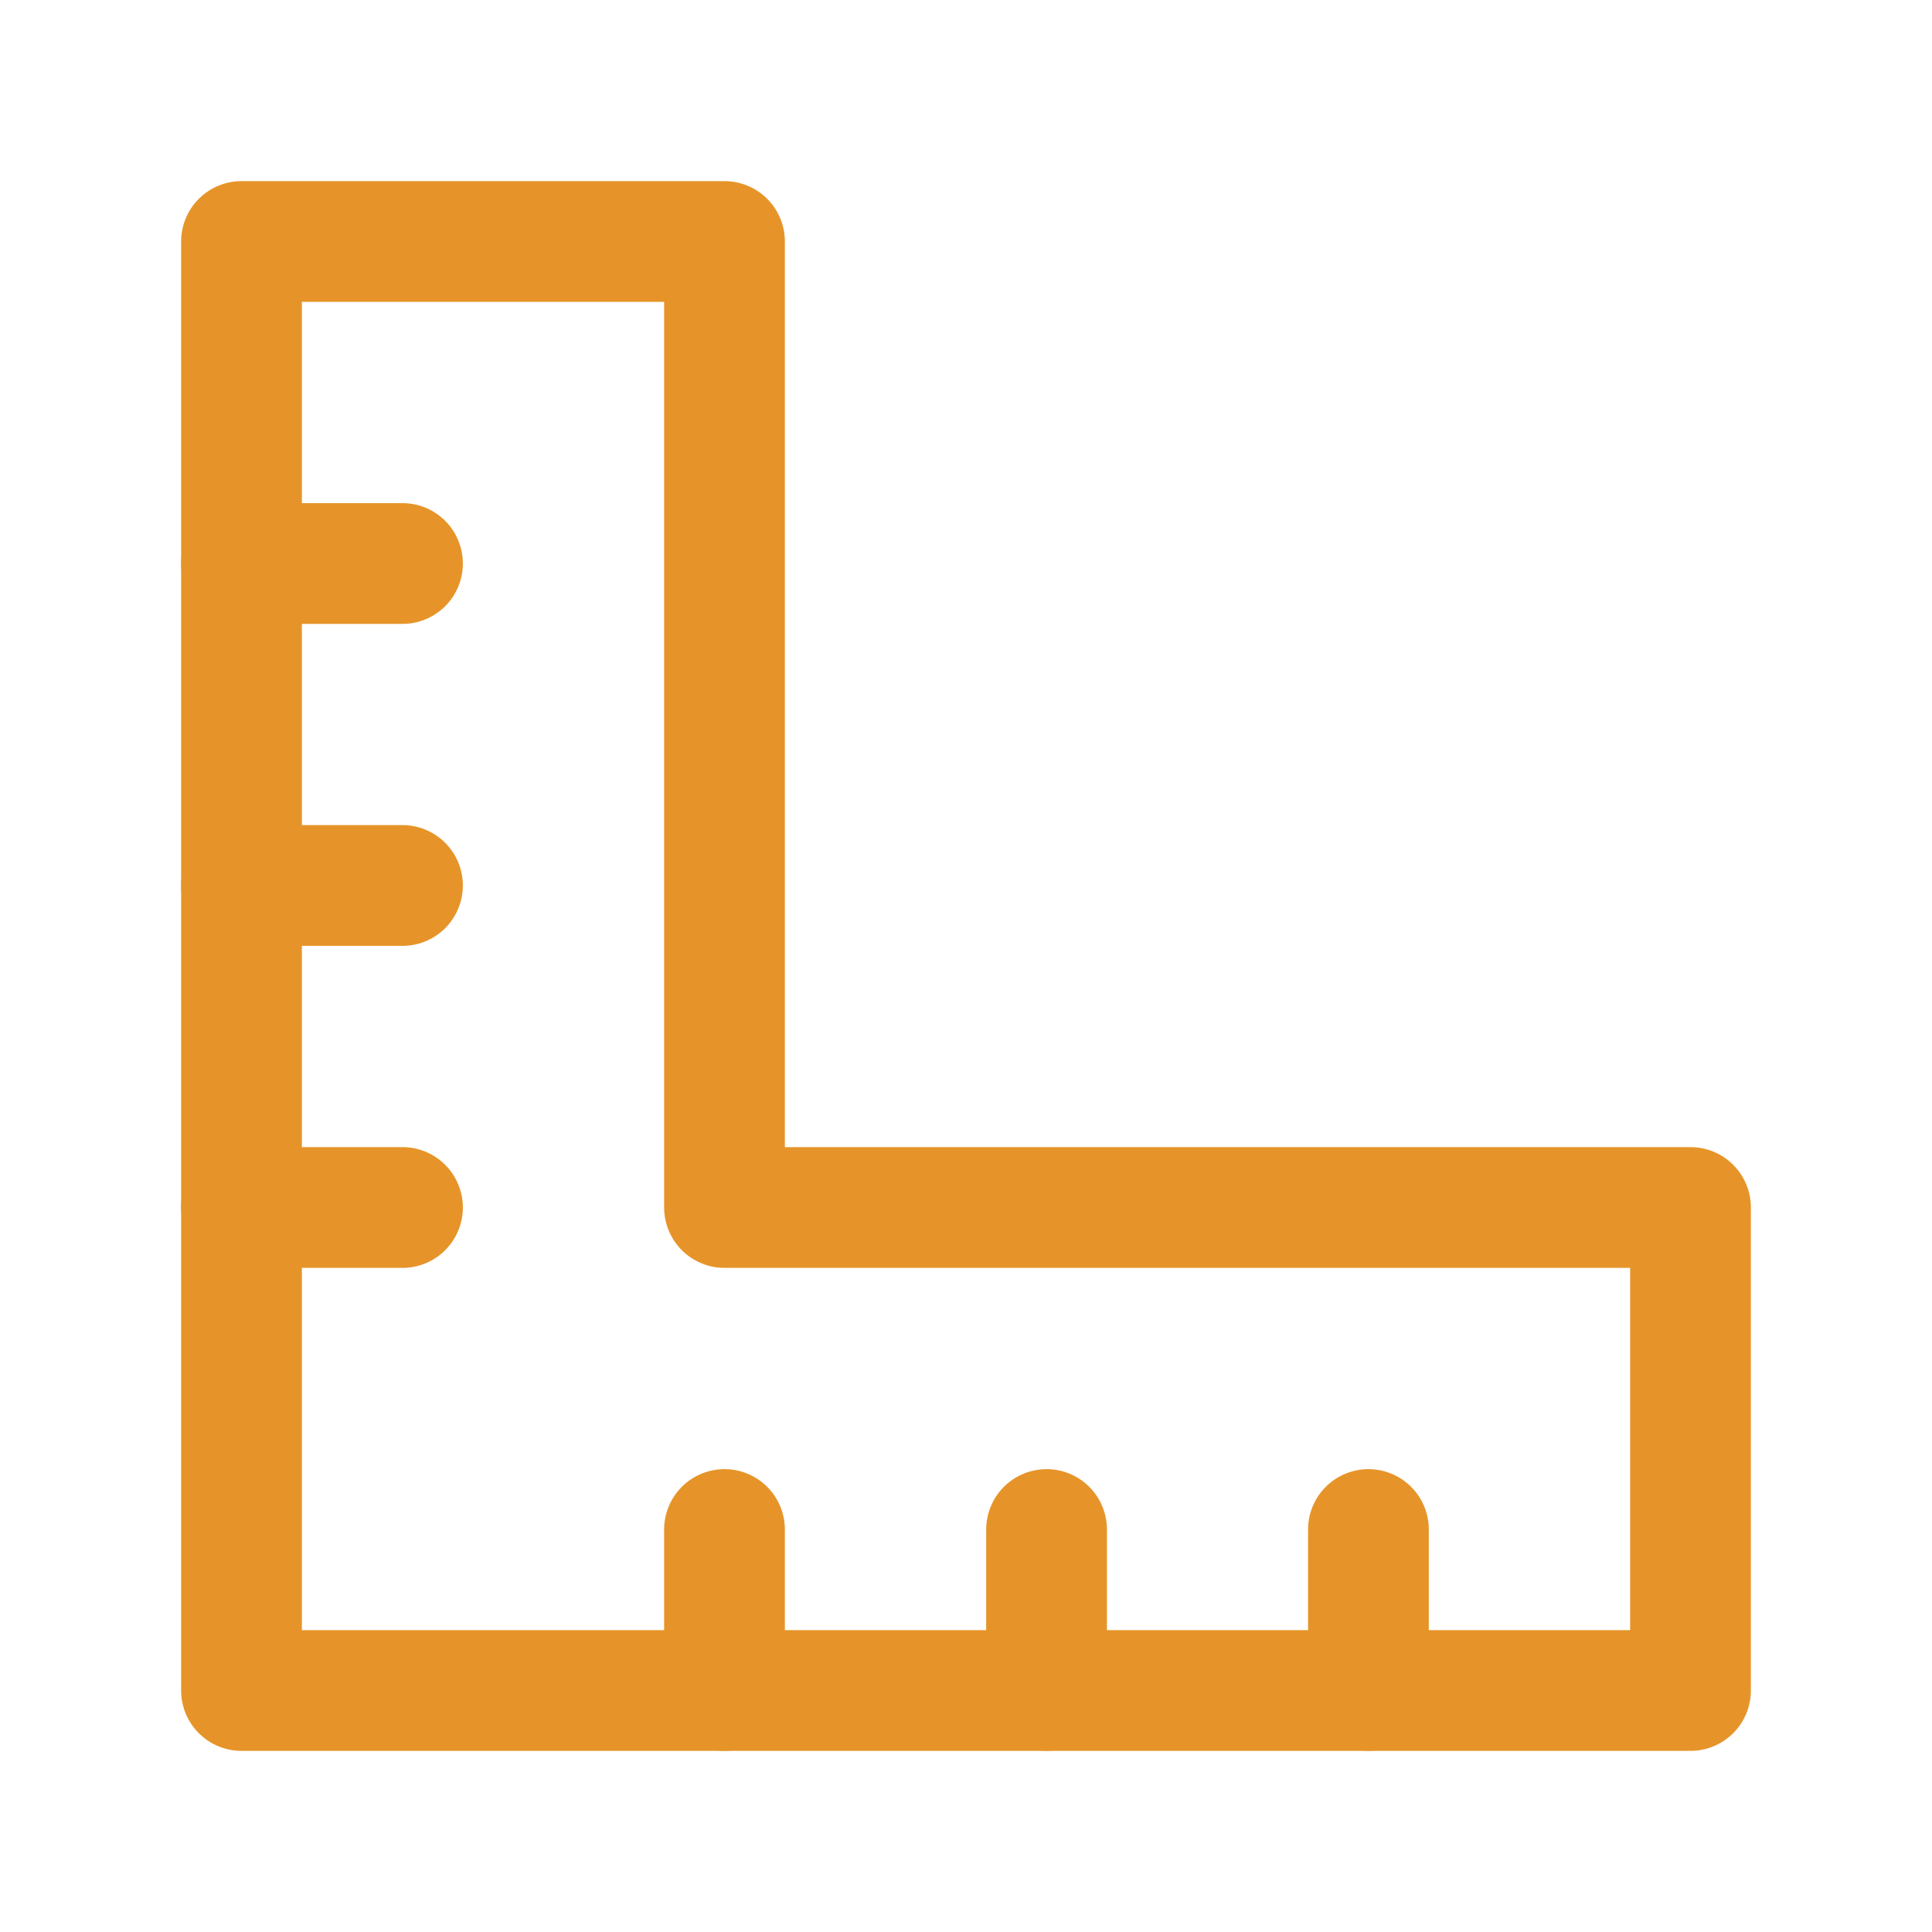
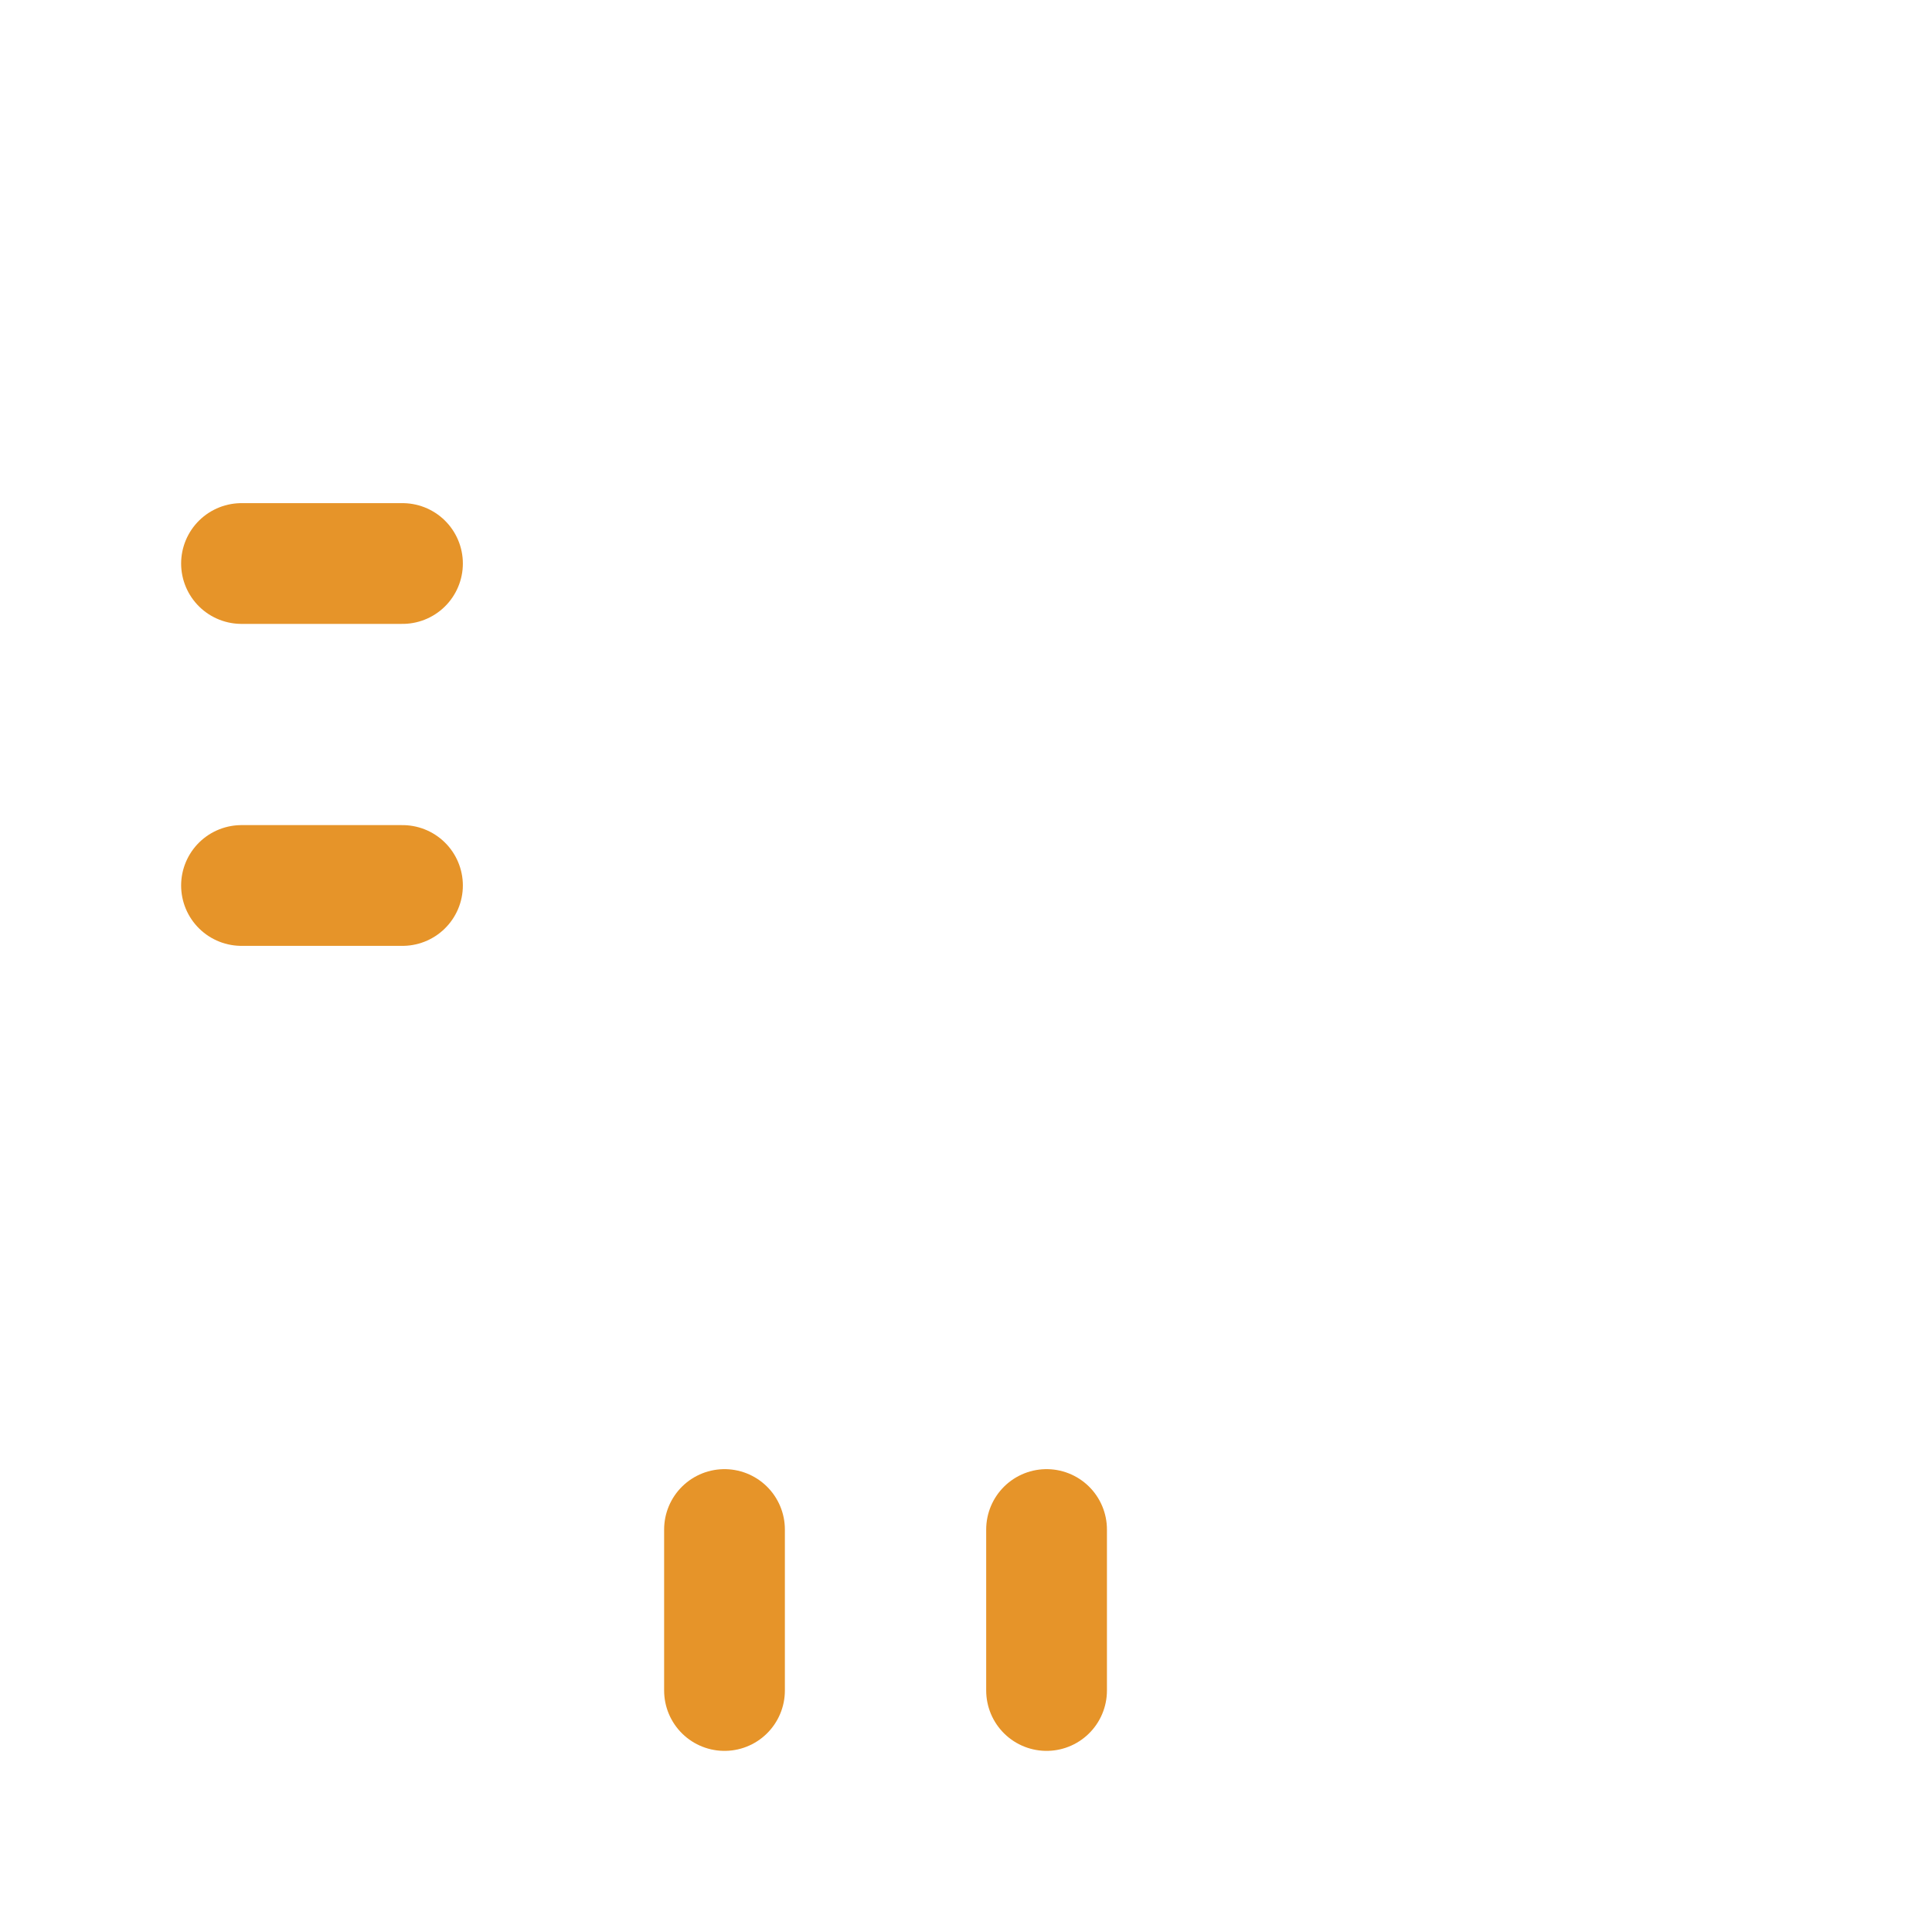
<svg xmlns="http://www.w3.org/2000/svg" width="40" height="40" viewBox="0 0 40 40" fill="none">
-   <path d="M5 35L5 5L15 5L15 25H35V35H5Z" stroke="#E69429" stroke-width="2.5" stroke-linecap="round" stroke-linejoin="round" />
  <path d="M21.668 31.667V35" stroke="#E69429" stroke-width="2.5" stroke-linecap="round" />
  <path d="M15 31.667V35" stroke="#E69429" stroke-width="2.5" stroke-linecap="round" />
  <path d="M5 11.667H8.333" stroke="#E69429" stroke-width="2.5" stroke-linecap="round" />
  <path d="M5 18.333H8.333" stroke="#E69429" stroke-width="2.5" stroke-linecap="round" />
-   <path d="M5 25H8.333" stroke="#E69429" stroke-width="2.5" stroke-linecap="round" />
-   <path d="M28.332 31.667V35" stroke="#E69429" stroke-width="2.5" stroke-linecap="round" />
</svg>